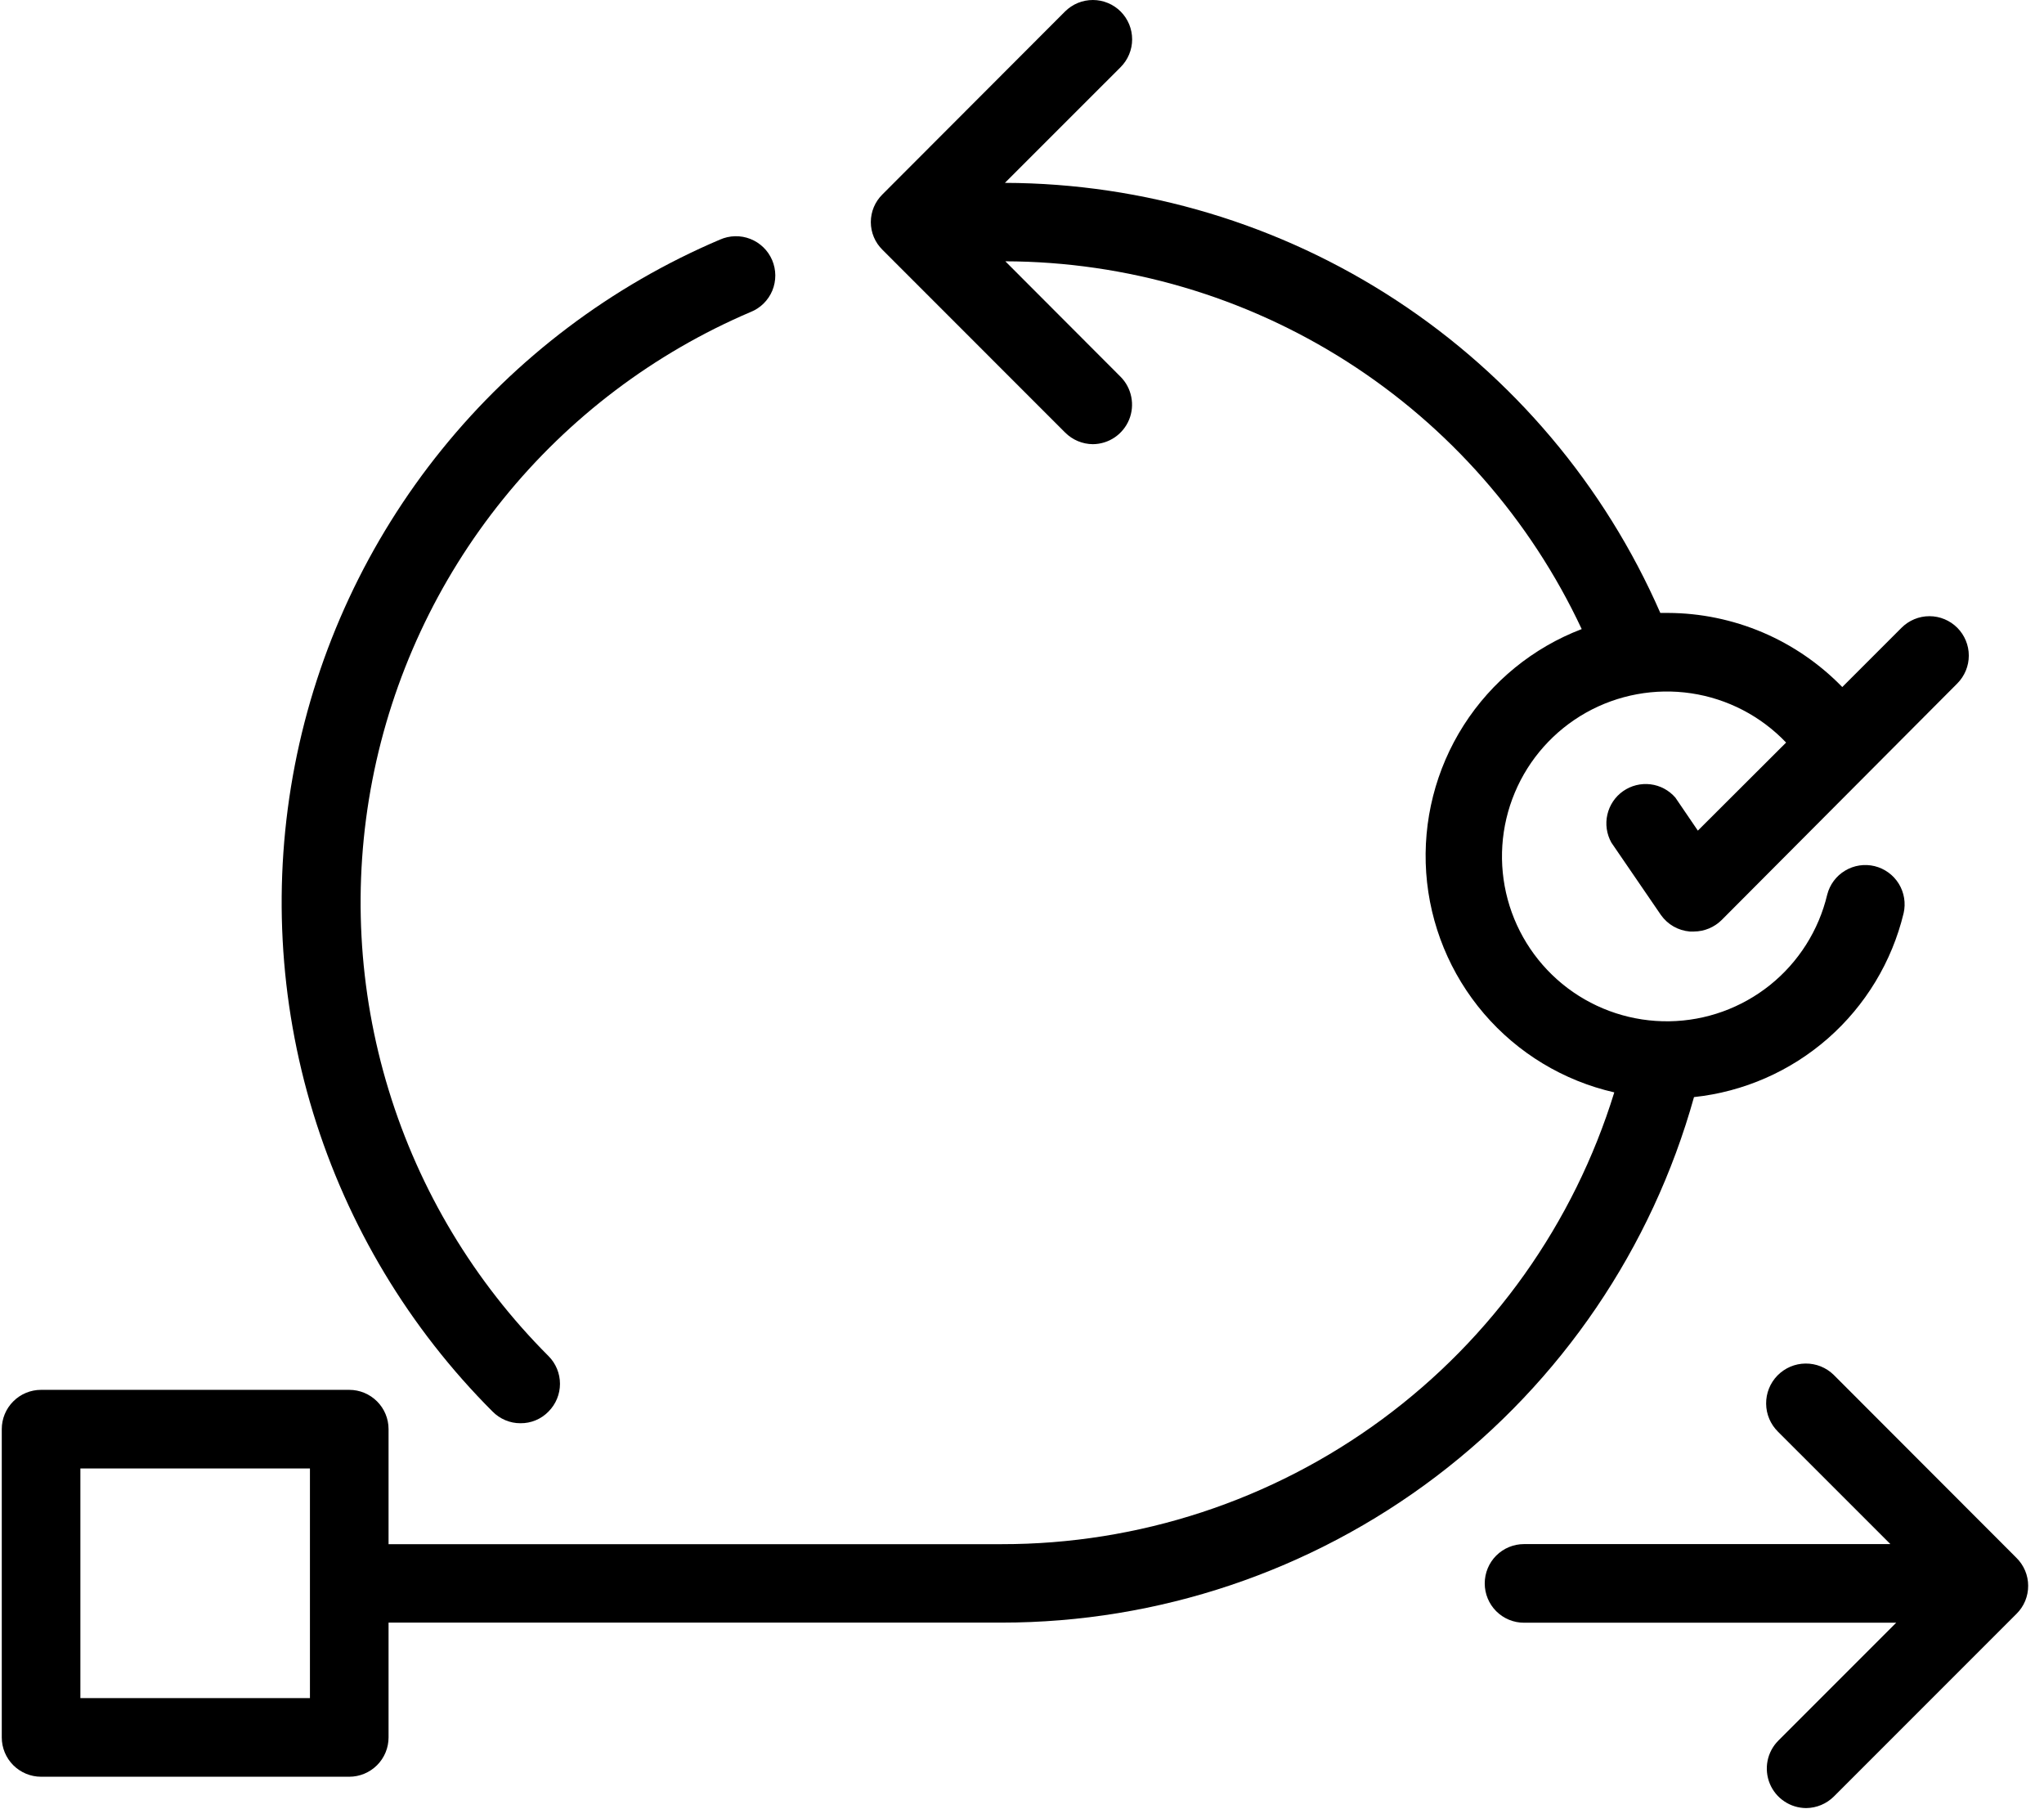
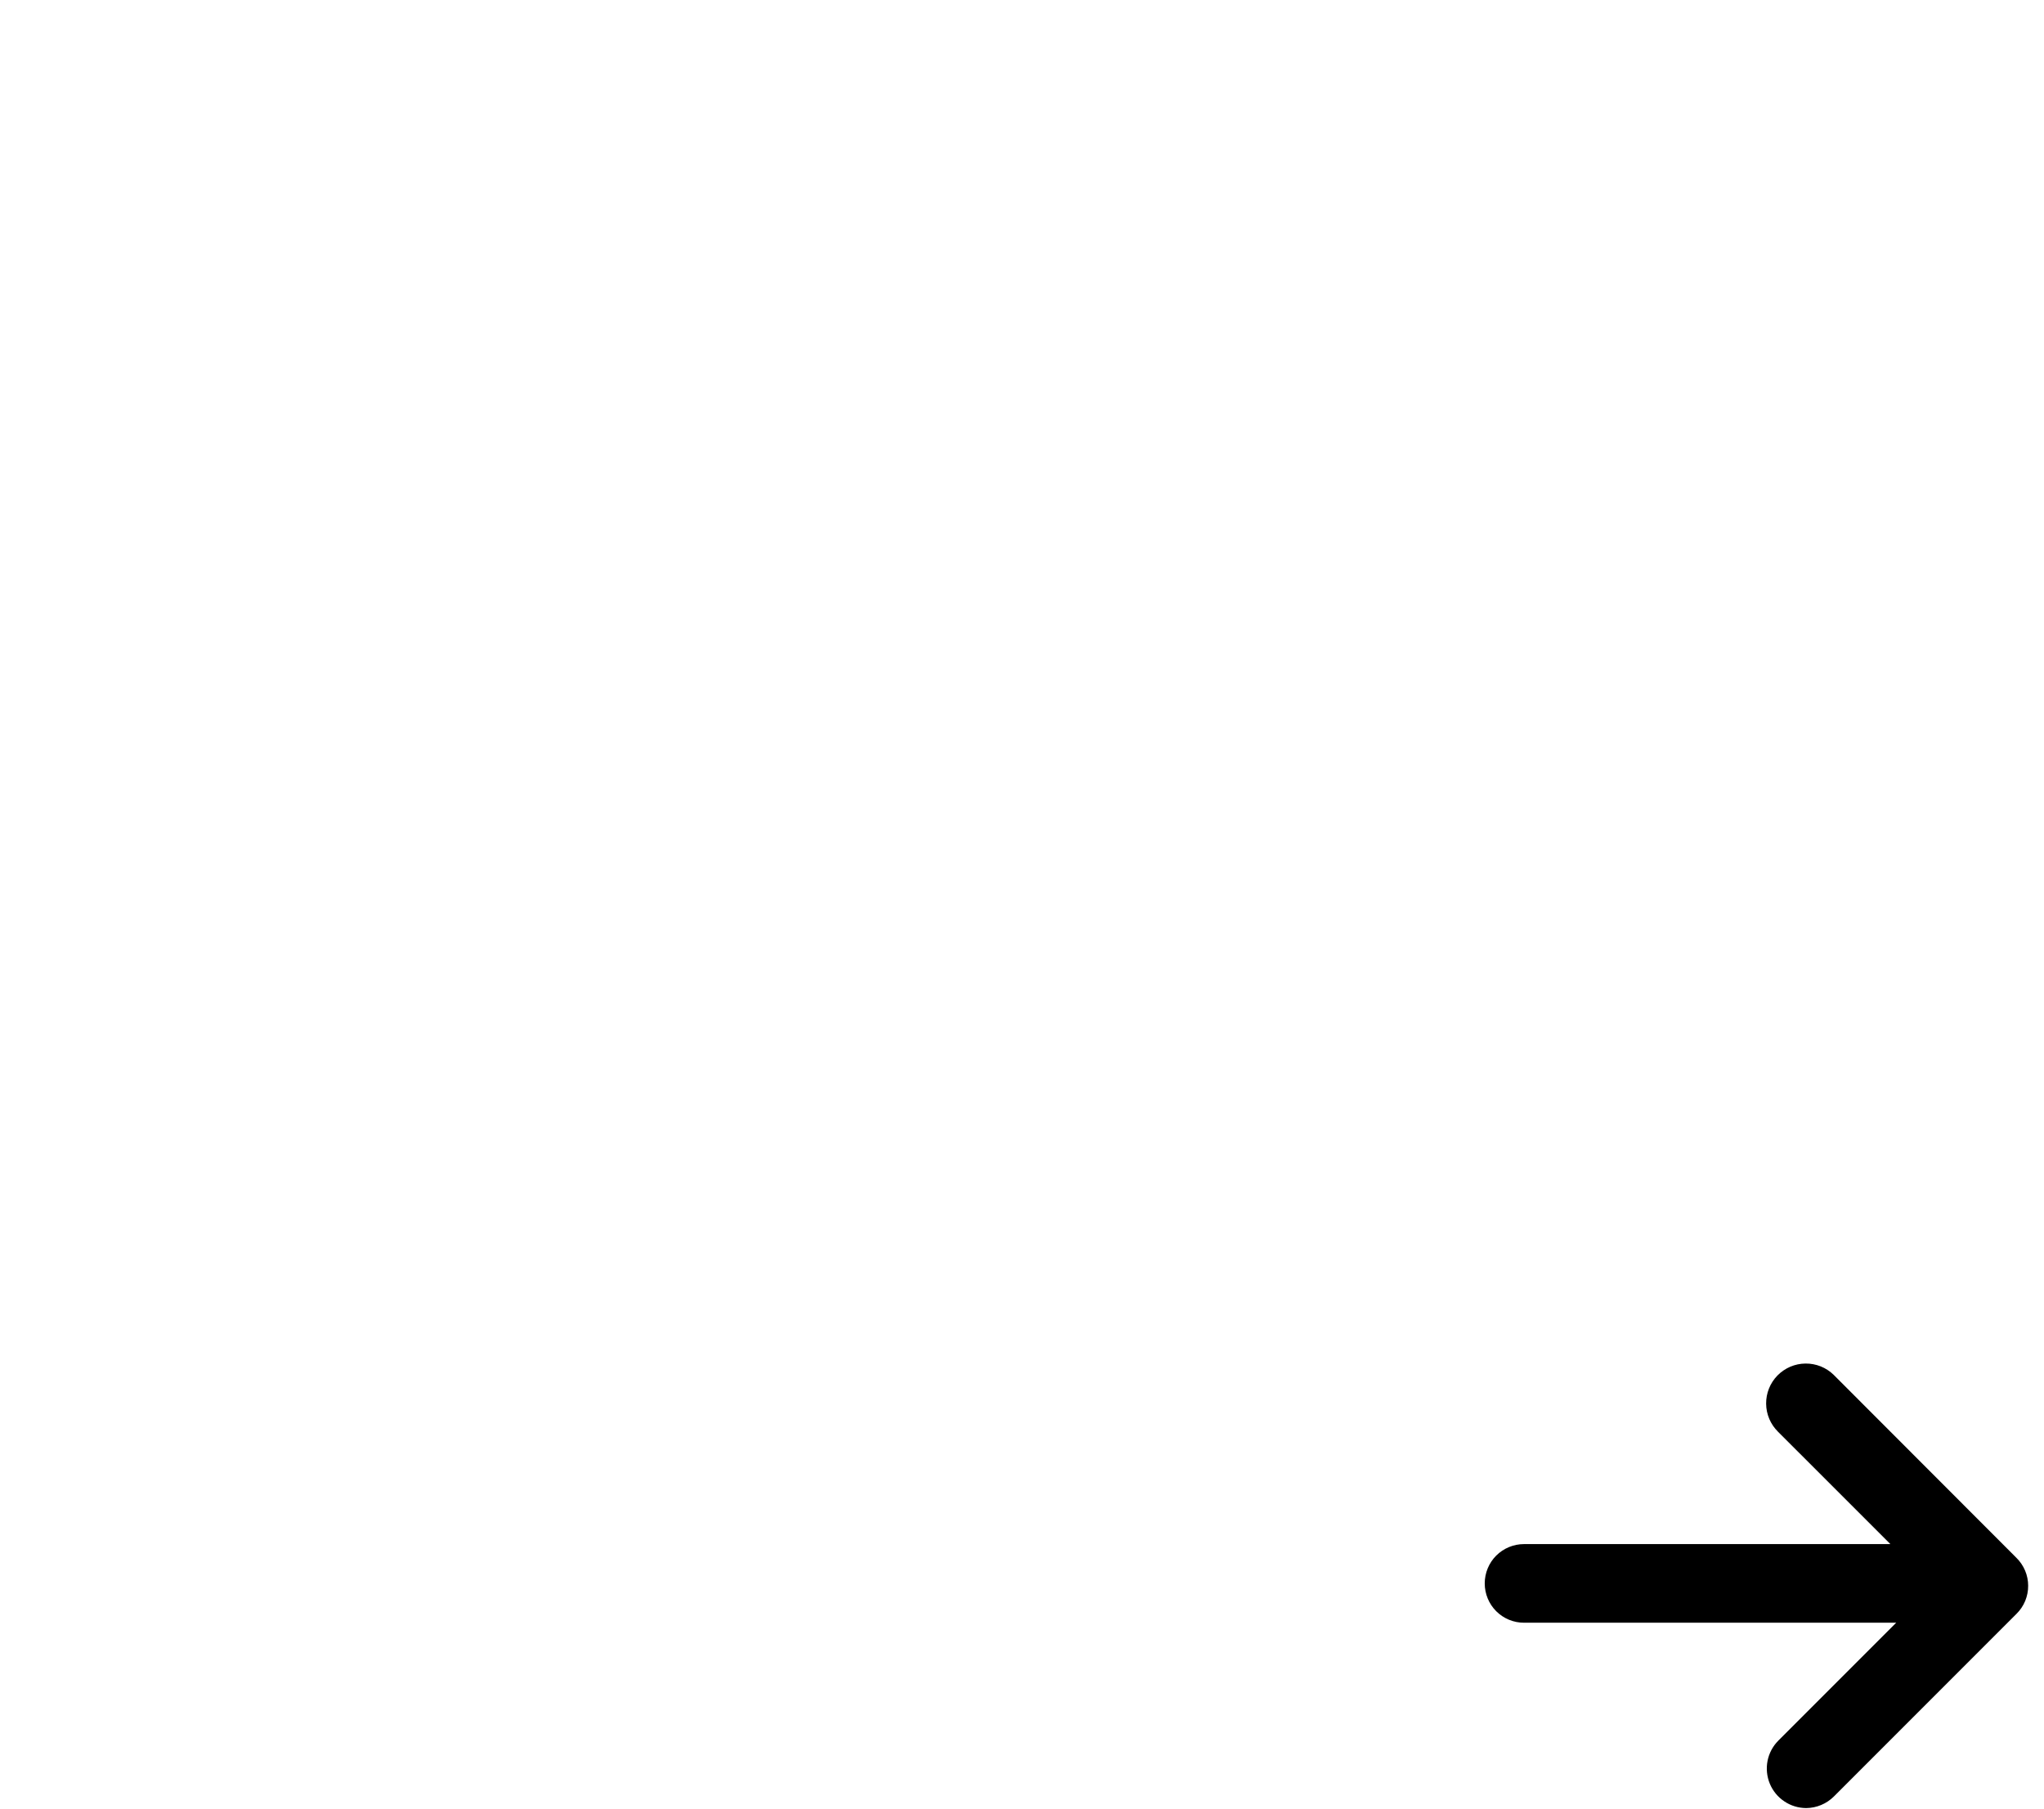
<svg xmlns="http://www.w3.org/2000/svg" width="52" height="46" viewBox="0 0 52 46" fill="none">
-   <path d="M13.24 36.198C13.373 36.2 13.505 36.174 13.628 36.123C13.751 36.072 13.862 35.996 13.954 35.901C14.141 35.714 14.246 35.46 14.246 35.196C14.246 34.931 14.141 34.677 13.954 34.49C12.066 32.602 10.67 30.28 9.889 27.727C9.107 25.174 8.964 22.468 9.472 19.846C9.98 17.225 11.123 14.768 12.801 12.692C14.479 10.615 16.641 8.982 19.097 7.935C19.221 7.886 19.333 7.812 19.427 7.719C19.522 7.625 19.597 7.514 19.648 7.391C19.699 7.268 19.724 7.136 19.724 7.003C19.723 6.87 19.696 6.739 19.644 6.616C19.592 6.494 19.516 6.383 19.421 6.291C19.325 6.198 19.212 6.125 19.089 6.077C18.965 6.028 18.832 6.005 18.7 6.008C18.567 6.011 18.436 6.041 18.314 6.095C15.556 7.268 13.127 9.1 11.242 11.431C9.357 13.761 8.072 16.519 7.501 19.461C6.93 22.404 7.09 25.442 7.967 28.308C8.845 31.175 10.412 33.782 12.531 35.901C12.624 35.995 12.734 36.07 12.856 36.121C12.977 36.172 13.108 36.199 13.24 36.198Z" fill="black" />
  <path d="M51.297 39.62L46.651 34.969C46.46 34.781 46.201 34.677 45.933 34.68C45.664 34.682 45.408 34.792 45.22 34.983C45.032 35.175 44.928 35.434 44.931 35.702C44.933 35.971 45.043 36.227 45.234 36.415L48.092 39.272H38.772C38.506 39.272 38.252 39.377 38.064 39.565C37.877 39.752 37.772 40.007 37.772 40.272C37.772 40.537 37.877 40.791 38.064 40.979C38.252 41.167 38.506 41.272 38.772 41.272H48.24L45.24 44.272C45.1 44.413 45.005 44.591 44.967 44.786C44.929 44.98 44.949 45.181 45.024 45.365C45.1 45.548 45.228 45.705 45.393 45.815C45.557 45.926 45.751 45.985 45.949 45.986C46.215 45.984 46.469 45.877 46.657 45.689L51.303 41.043C51.397 40.95 51.471 40.839 51.522 40.717C51.572 40.594 51.598 40.463 51.597 40.331C51.597 40.198 51.57 40.067 51.519 39.946C51.467 39.824 51.392 39.713 51.297 39.62Z" fill="black" />
-   <path d="M43.096 27.903C44.359 27.769 45.548 27.247 46.503 26.411C47.457 25.574 48.13 24.462 48.428 23.229C48.488 22.972 48.444 22.702 48.306 22.477C48.168 22.253 47.947 22.092 47.691 22.029C47.435 21.967 47.165 22.008 46.939 22.144C46.713 22.279 46.55 22.499 46.485 22.754C46.269 23.661 45.756 24.471 45.029 25.054C44.301 25.637 43.4 25.961 42.468 25.975C41.535 25.989 40.625 25.692 39.88 25.131C39.136 24.57 38.599 23.776 38.356 22.876C38.113 21.976 38.176 21.02 38.537 20.16C38.897 19.3 39.534 18.585 40.346 18.127C41.159 17.67 42.101 17.496 43.023 17.633C43.945 17.77 44.795 18.211 45.439 18.886L43.194 21.126L42.622 20.286C42.46 20.099 42.234 19.978 41.989 19.948C41.743 19.918 41.495 19.98 41.292 20.122C41.089 20.264 40.947 20.477 40.892 20.718C40.836 20.959 40.873 21.212 40.993 21.429L42.256 23.274C42.341 23.393 42.45 23.492 42.576 23.564C42.702 23.636 42.843 23.679 42.988 23.692H43.096C43.36 23.69 43.612 23.585 43.799 23.4L49.794 17.383C49.981 17.195 50.087 16.94 50.087 16.674C50.087 16.409 49.981 16.154 49.794 15.966C49.606 15.778 49.351 15.672 49.085 15.672C48.819 15.672 48.564 15.778 48.376 15.966L46.868 17.474C46.291 16.881 45.602 16.408 44.841 16.084C44.079 15.761 43.261 15.592 42.434 15.589H42.239C40.82 12.345 38.488 9.583 35.528 7.642C32.567 5.7 29.106 4.661 25.565 4.651L28.508 1.709C28.601 1.616 28.675 1.506 28.725 1.385C28.776 1.263 28.802 1.133 28.802 1.002C28.802 0.871 28.777 0.741 28.727 0.619C28.677 0.498 28.603 0.387 28.511 0.294C28.418 0.201 28.308 0.127 28.187 0.077C28.065 0.026 27.935 0 27.804 2.04086e-06C27.673 -0 27.543 0.025 27.421 0.075C27.3 0.125 27.189 0.199 27.096 0.291L22.451 4.943C22.357 5.035 22.282 5.145 22.231 5.266C22.18 5.387 22.154 5.517 22.154 5.649C22.154 5.78 22.18 5.91 22.231 6.031C22.282 6.152 22.357 6.262 22.451 6.354L27.096 11C27.284 11.189 27.539 11.296 27.805 11.297C28.003 11.295 28.195 11.235 28.359 11.124C28.522 11.013 28.65 10.856 28.725 10.673C28.8 10.49 28.819 10.289 28.78 10.095C28.742 9.901 28.647 9.723 28.508 9.583L25.576 6.646C28.656 6.655 31.669 7.539 34.265 9.195C36.861 10.852 38.933 13.211 40.239 16C39.002 16.472 37.95 17.33 37.237 18.446C36.525 19.562 36.191 20.878 36.283 22.199C36.376 23.52 36.892 24.776 37.753 25.781C38.615 26.787 39.777 27.489 41.068 27.783C40.04 31.114 37.971 34.027 35.166 36.095C32.36 38.164 28.965 39.278 25.479 39.274H9.885V36.349C9.885 36.083 9.78 35.829 9.592 35.642C9.404 35.454 9.15 35.349 8.885 35.349H1.045C0.78 35.349 0.525 35.454 0.338 35.642C0.15 35.829 0.045 36.083 0.045 36.349V44.189C0.045 44.454 0.15 44.708 0.338 44.896C0.525 45.083 0.78 45.189 1.045 45.189H8.885C9.15 45.189 9.404 45.083 9.592 44.896C9.78 44.708 9.885 44.454 9.885 44.189V41.269H25.479C29.472 41.27 33.356 39.964 36.537 37.551C39.718 35.137 42.022 31.749 43.096 27.903ZM7.885 43.189H2.045V37.349H7.885V43.189Z" fill="black" />
</svg>